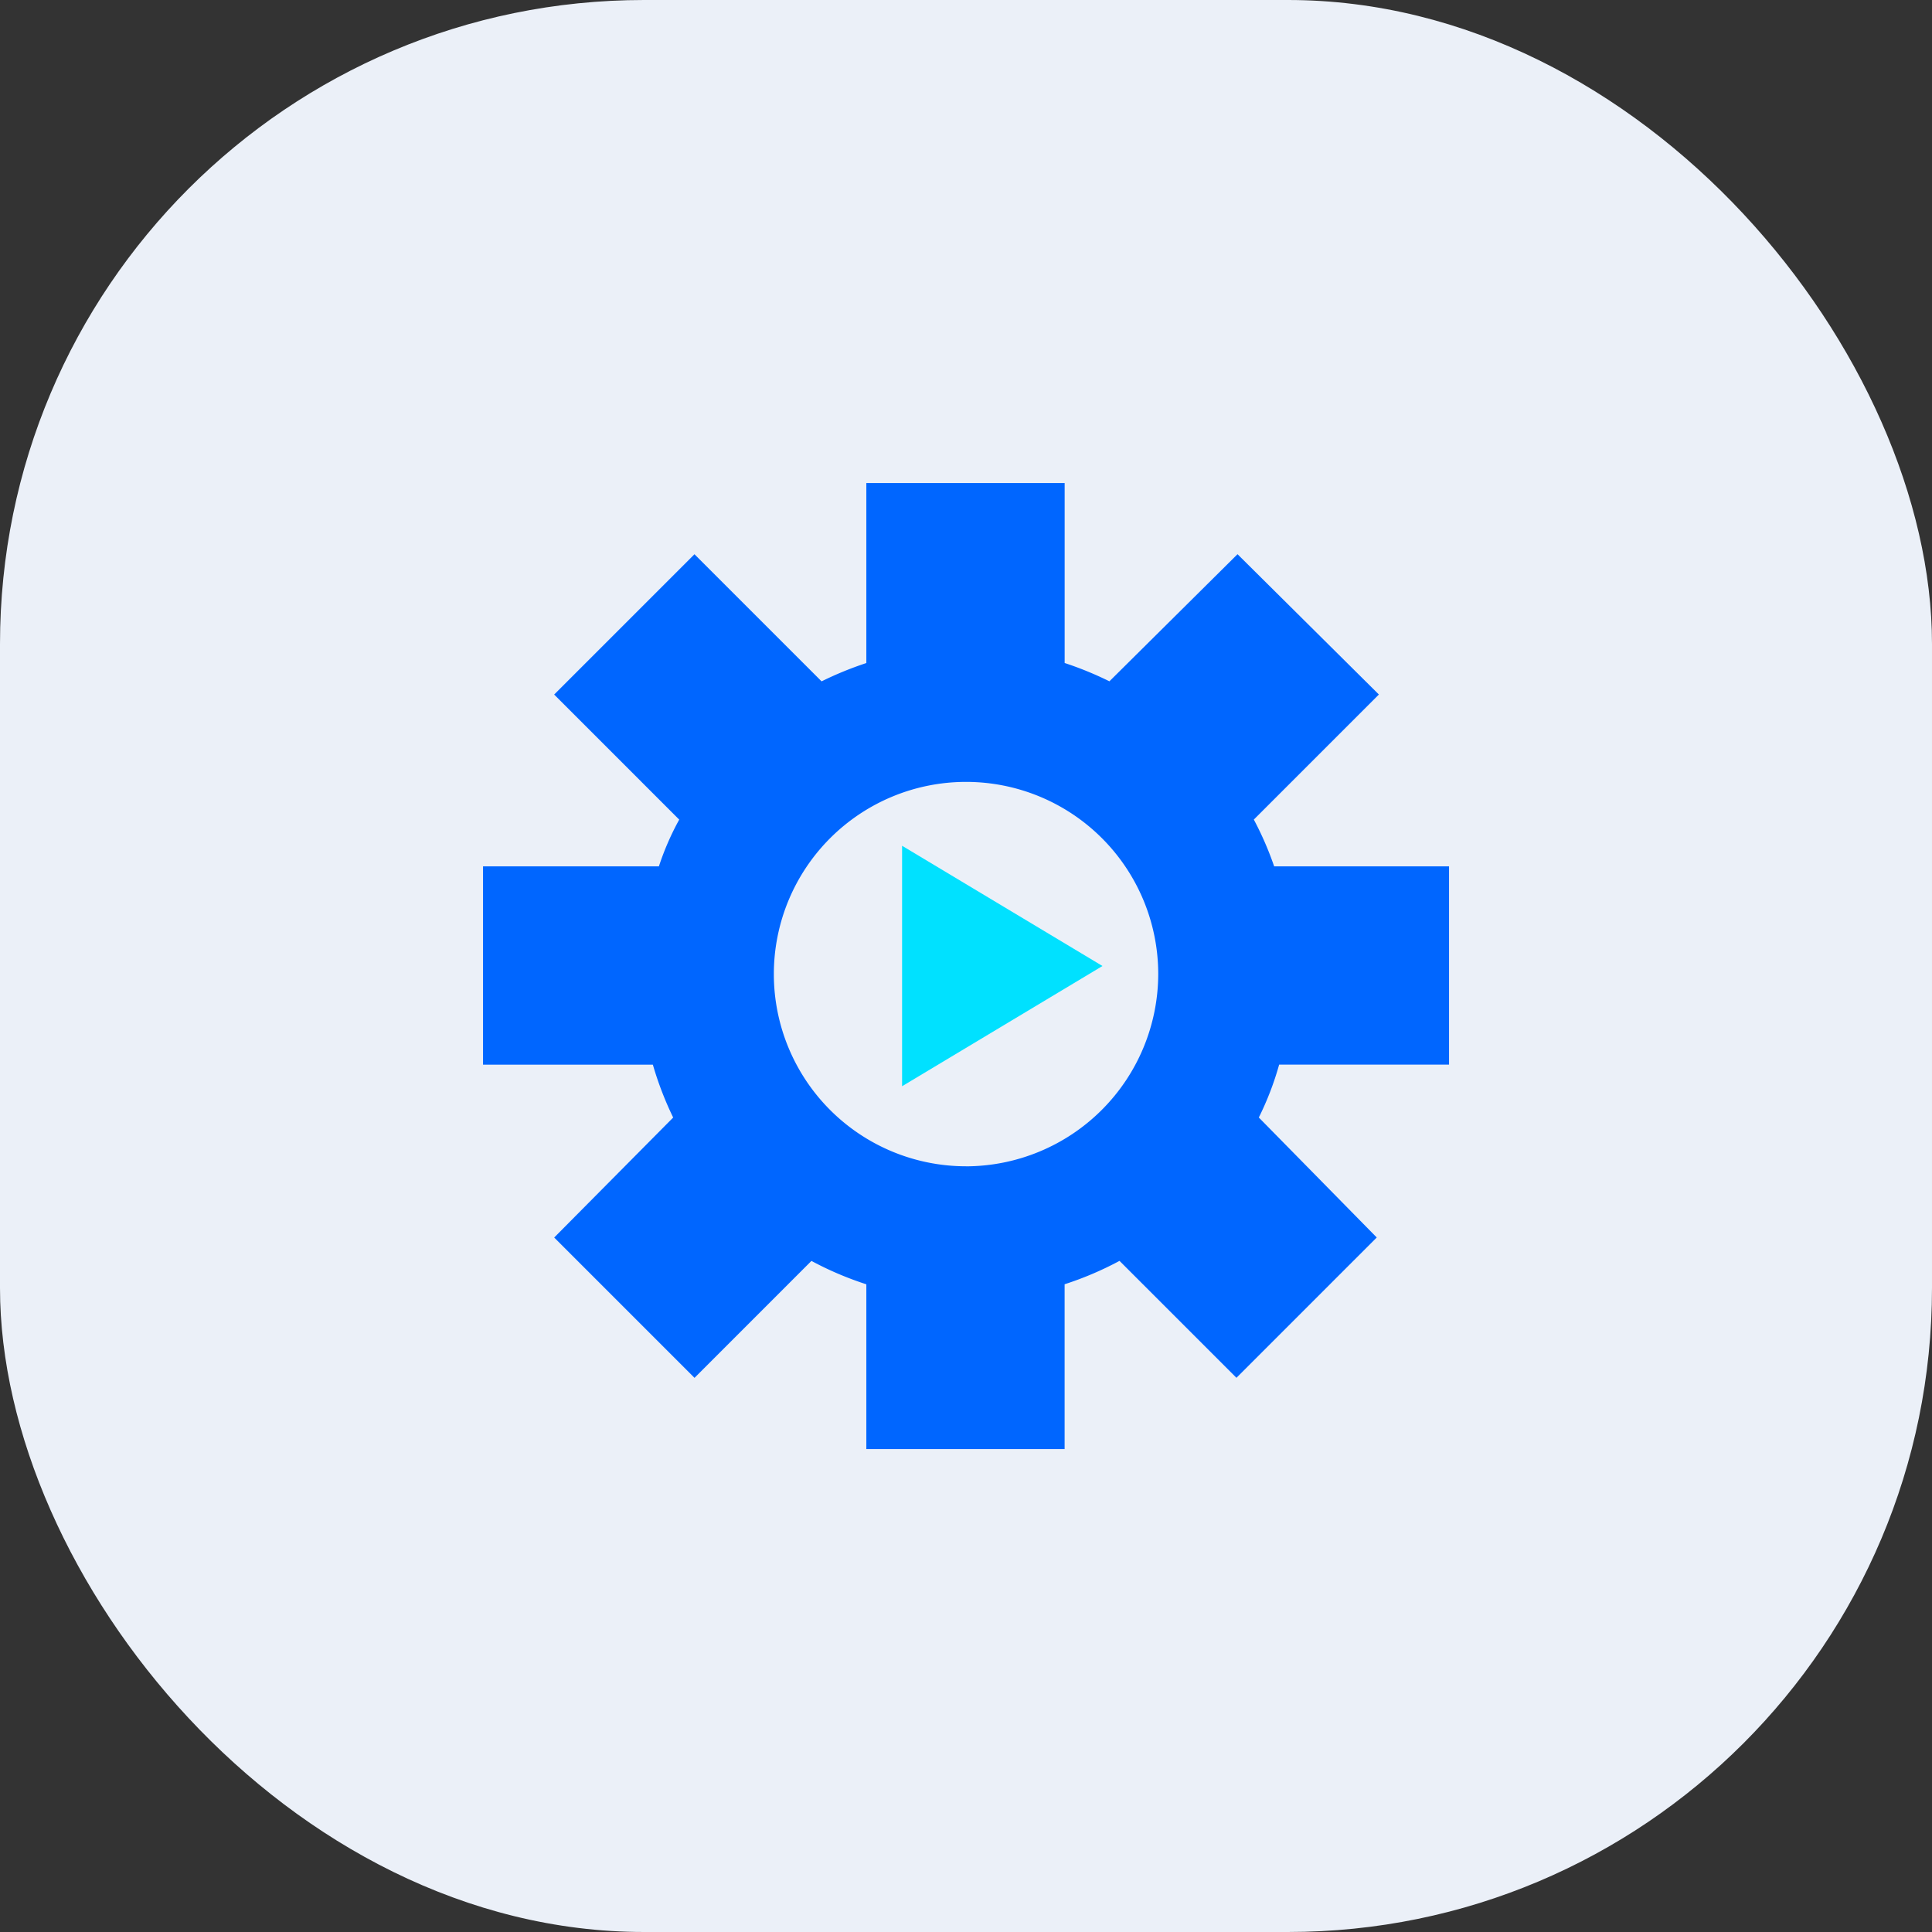
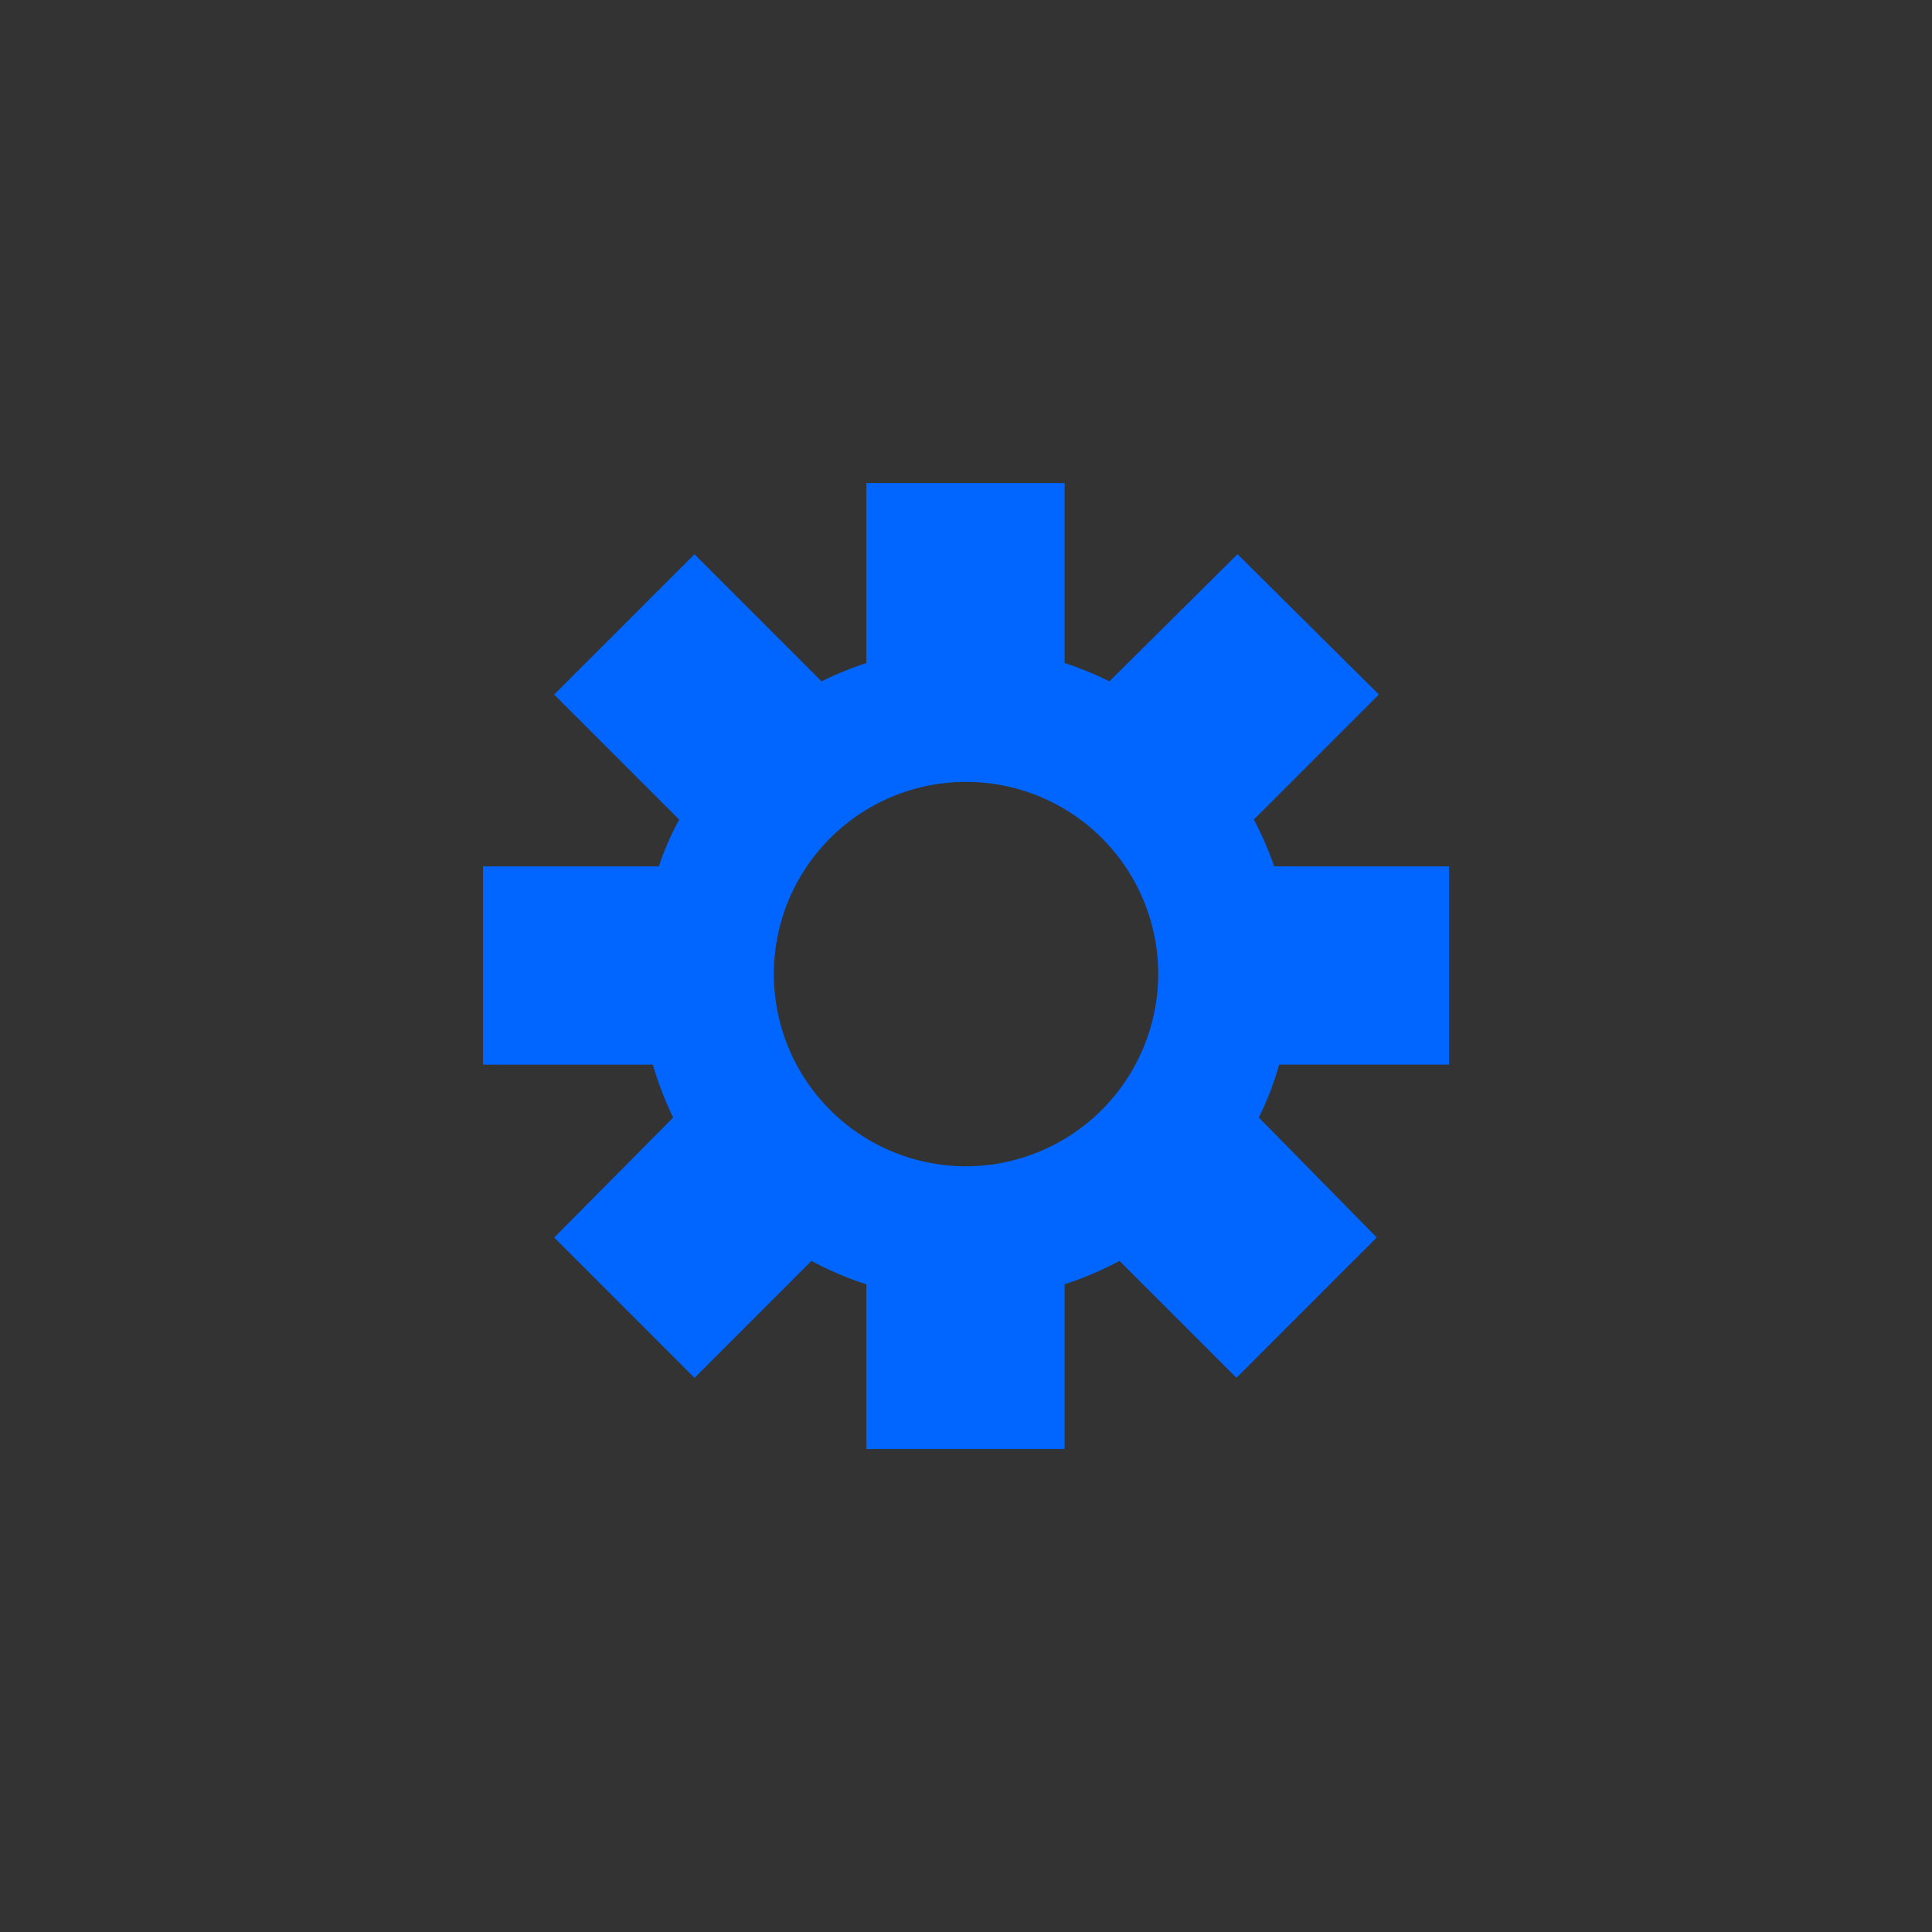
<svg xmlns="http://www.w3.org/2000/svg" width="48" height="48" viewBox="0 0 48 48">
  <rect x="0" y="0" width="48" height="48" fill="#333333" stroke="none" />
  <g id="rules-automation" transform="translate(-140 -284)">
-     <rect id="Rectangle_4095" data-name="Rectangle 4095" width="48" height="48" rx="16" transform="translate(140 284)" fill="#ebf0f8" />
    <g id="Group_10544" data-name="Group 10544" transform="translate(-749 -3458)">
      <path id="Path_4980" data-name="Path 4980" d="M108,28.475V23.523h-4.345a8.058,8.058,0,0,0-.505-1.162l3.107-3.107-3.512-3.486-3.183,3.158a8.505,8.505,0,0,0-1.112-.455V14H93.523v4.472a8.571,8.571,0,0,0-1.112.455l-3.158-3.158-3.486,3.486,3.107,3.107a6.739,6.739,0,0,0-.505,1.162H84V28.45h4.219a8.294,8.294,0,0,0,.505,1.314l-2.956,2.981,3.486,3.486,2.905-2.905a8.209,8.209,0,0,0,1.364.581V38h4.926V33.906a8.2,8.2,0,0,0,1.364-.581l2.905,2.905,3.486-3.486-2.93-2.981a7.446,7.446,0,0,0,.505-1.314H108Zm-12,2.5a4.775,4.775,0,1,1,4.775-4.775A4.787,4.787,0,0,1,96,30.976m3.31-4.775-5.078,3.234Z" transform="translate(817.001 3740.001)" fill="#06f" fill-rule="evenodd" />
-       <path id="Polygon_1" data-name="Polygon 1" d="M2.987,0,5.974,4.978H0Z" transform="translate(916.39 3763.013) rotate(90)" fill="#00e1ff" />
+       <path id="Polygon_1" data-name="Polygon 1" d="M2.987,0,5.974,4.978Z" transform="translate(916.39 3763.013) rotate(90)" fill="#00e1ff" />
    </g>
  </g>
</svg>